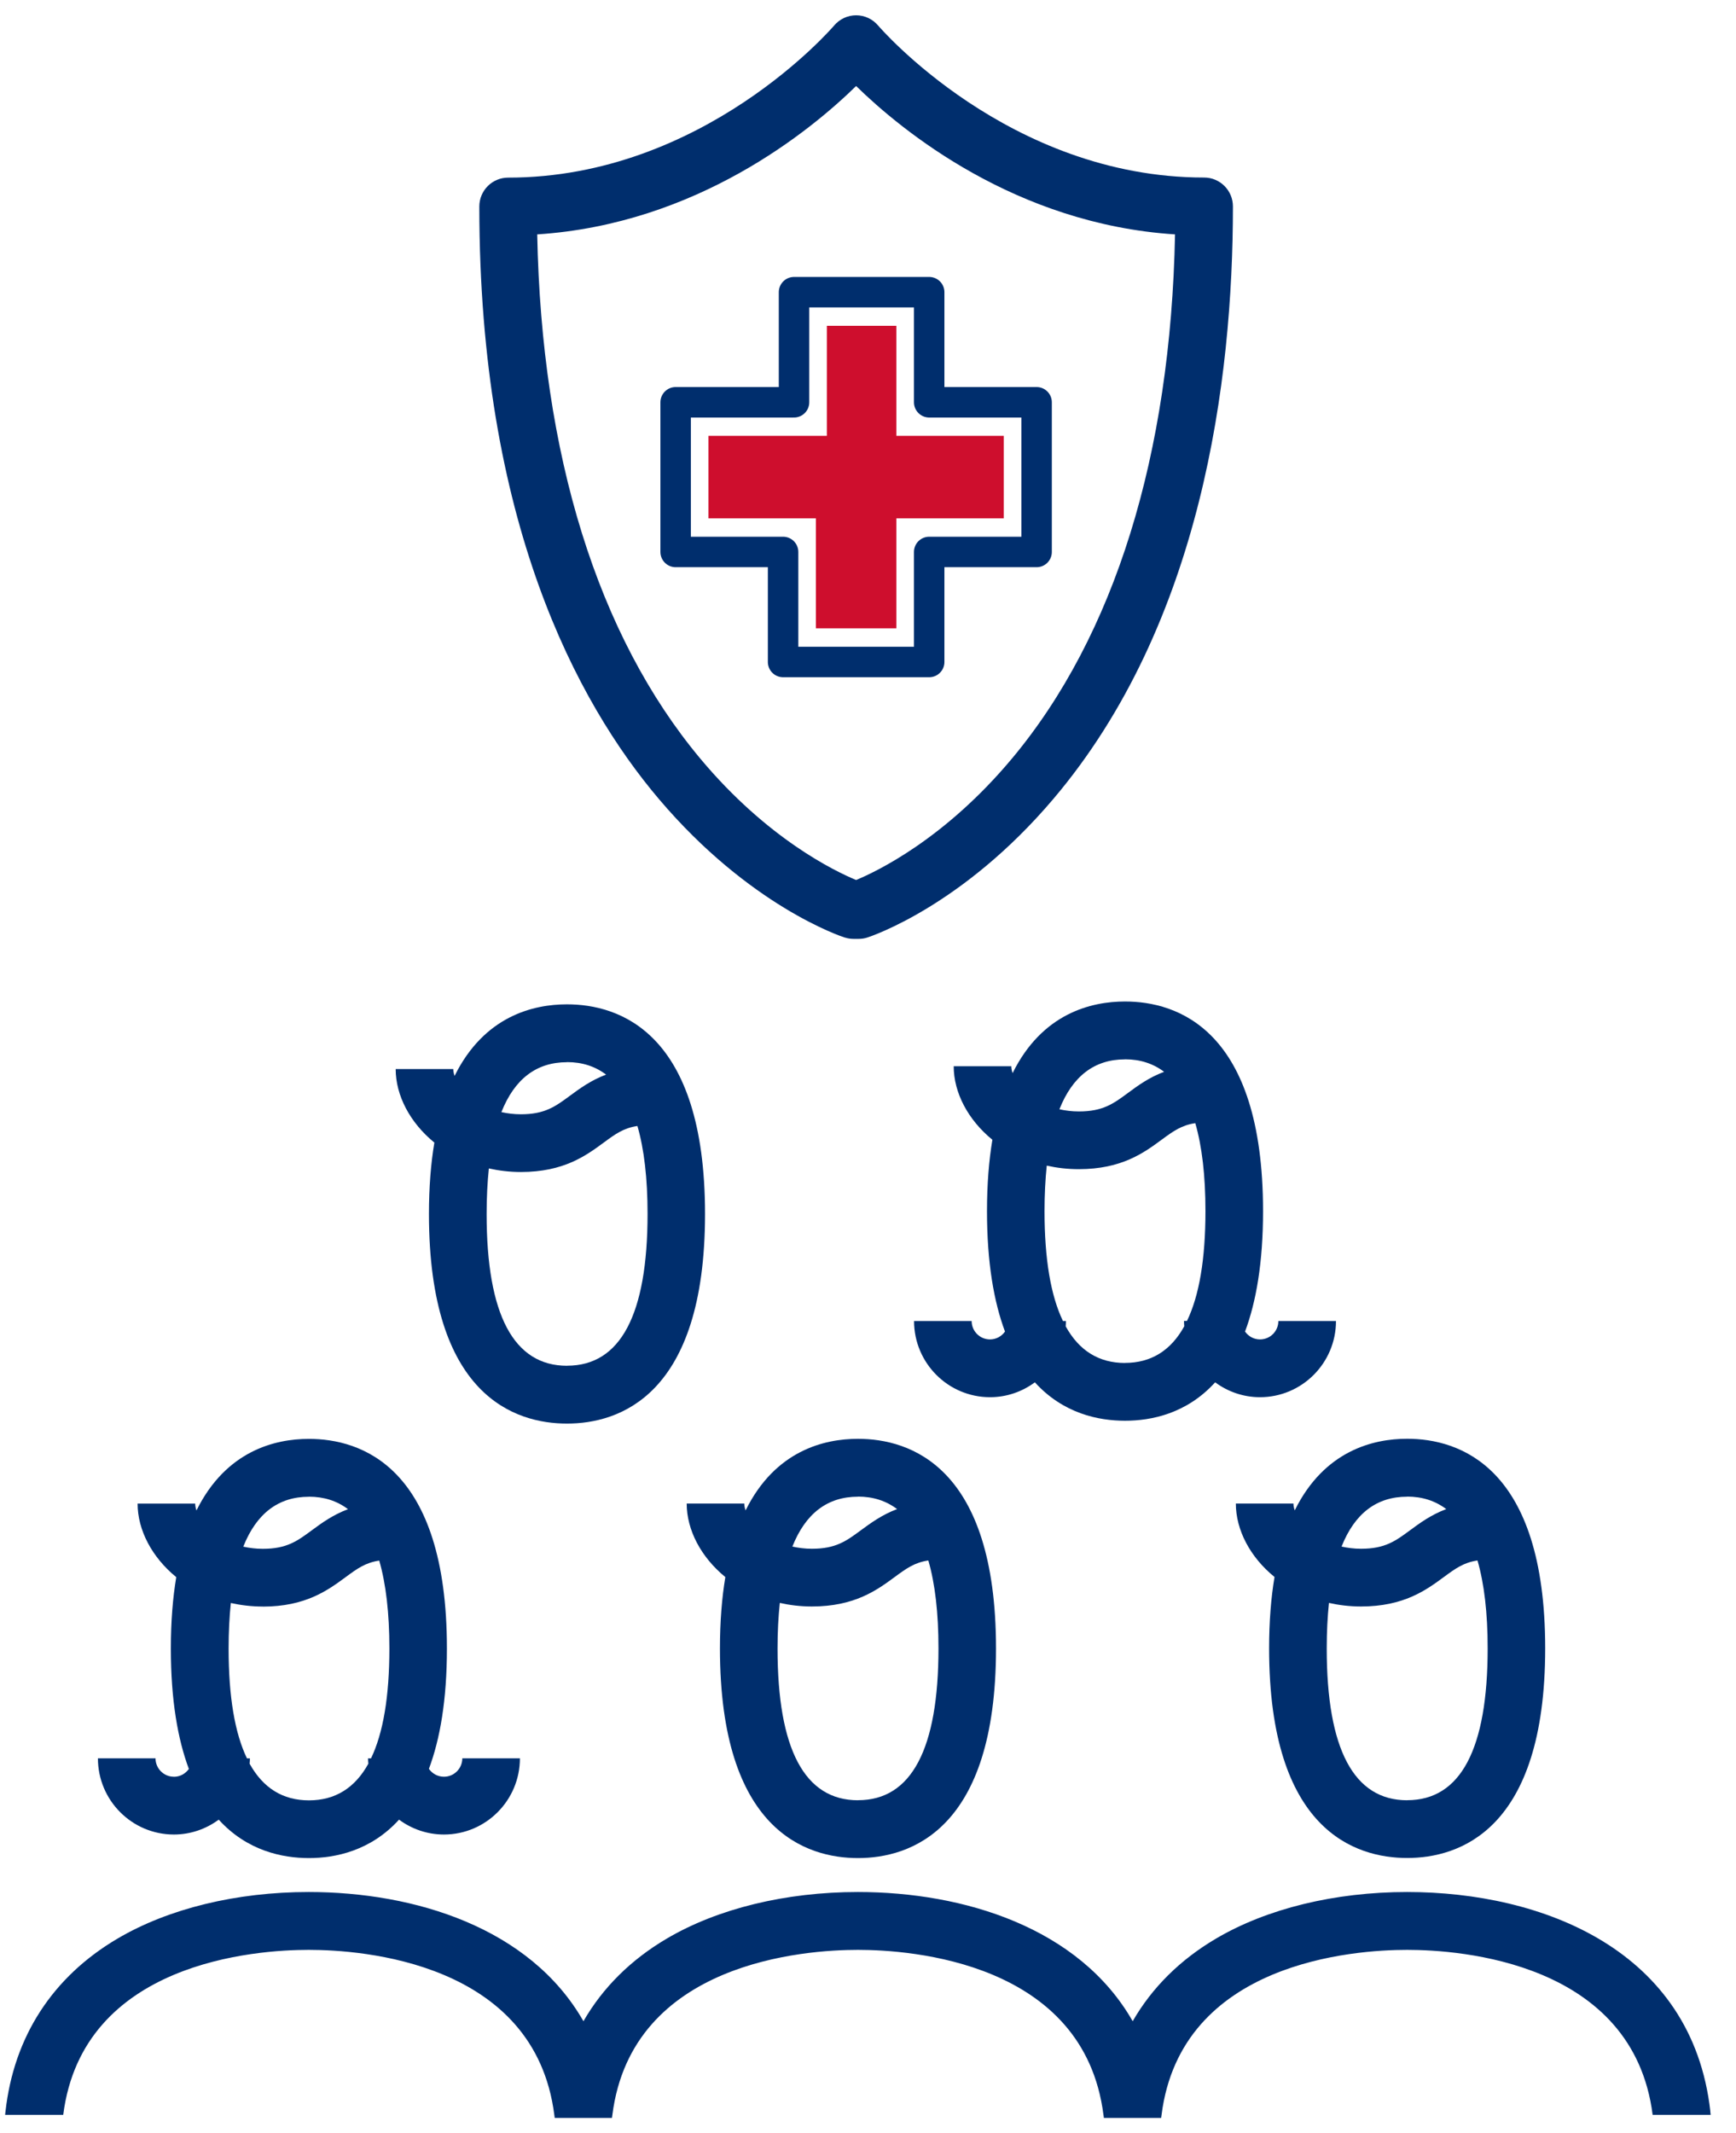
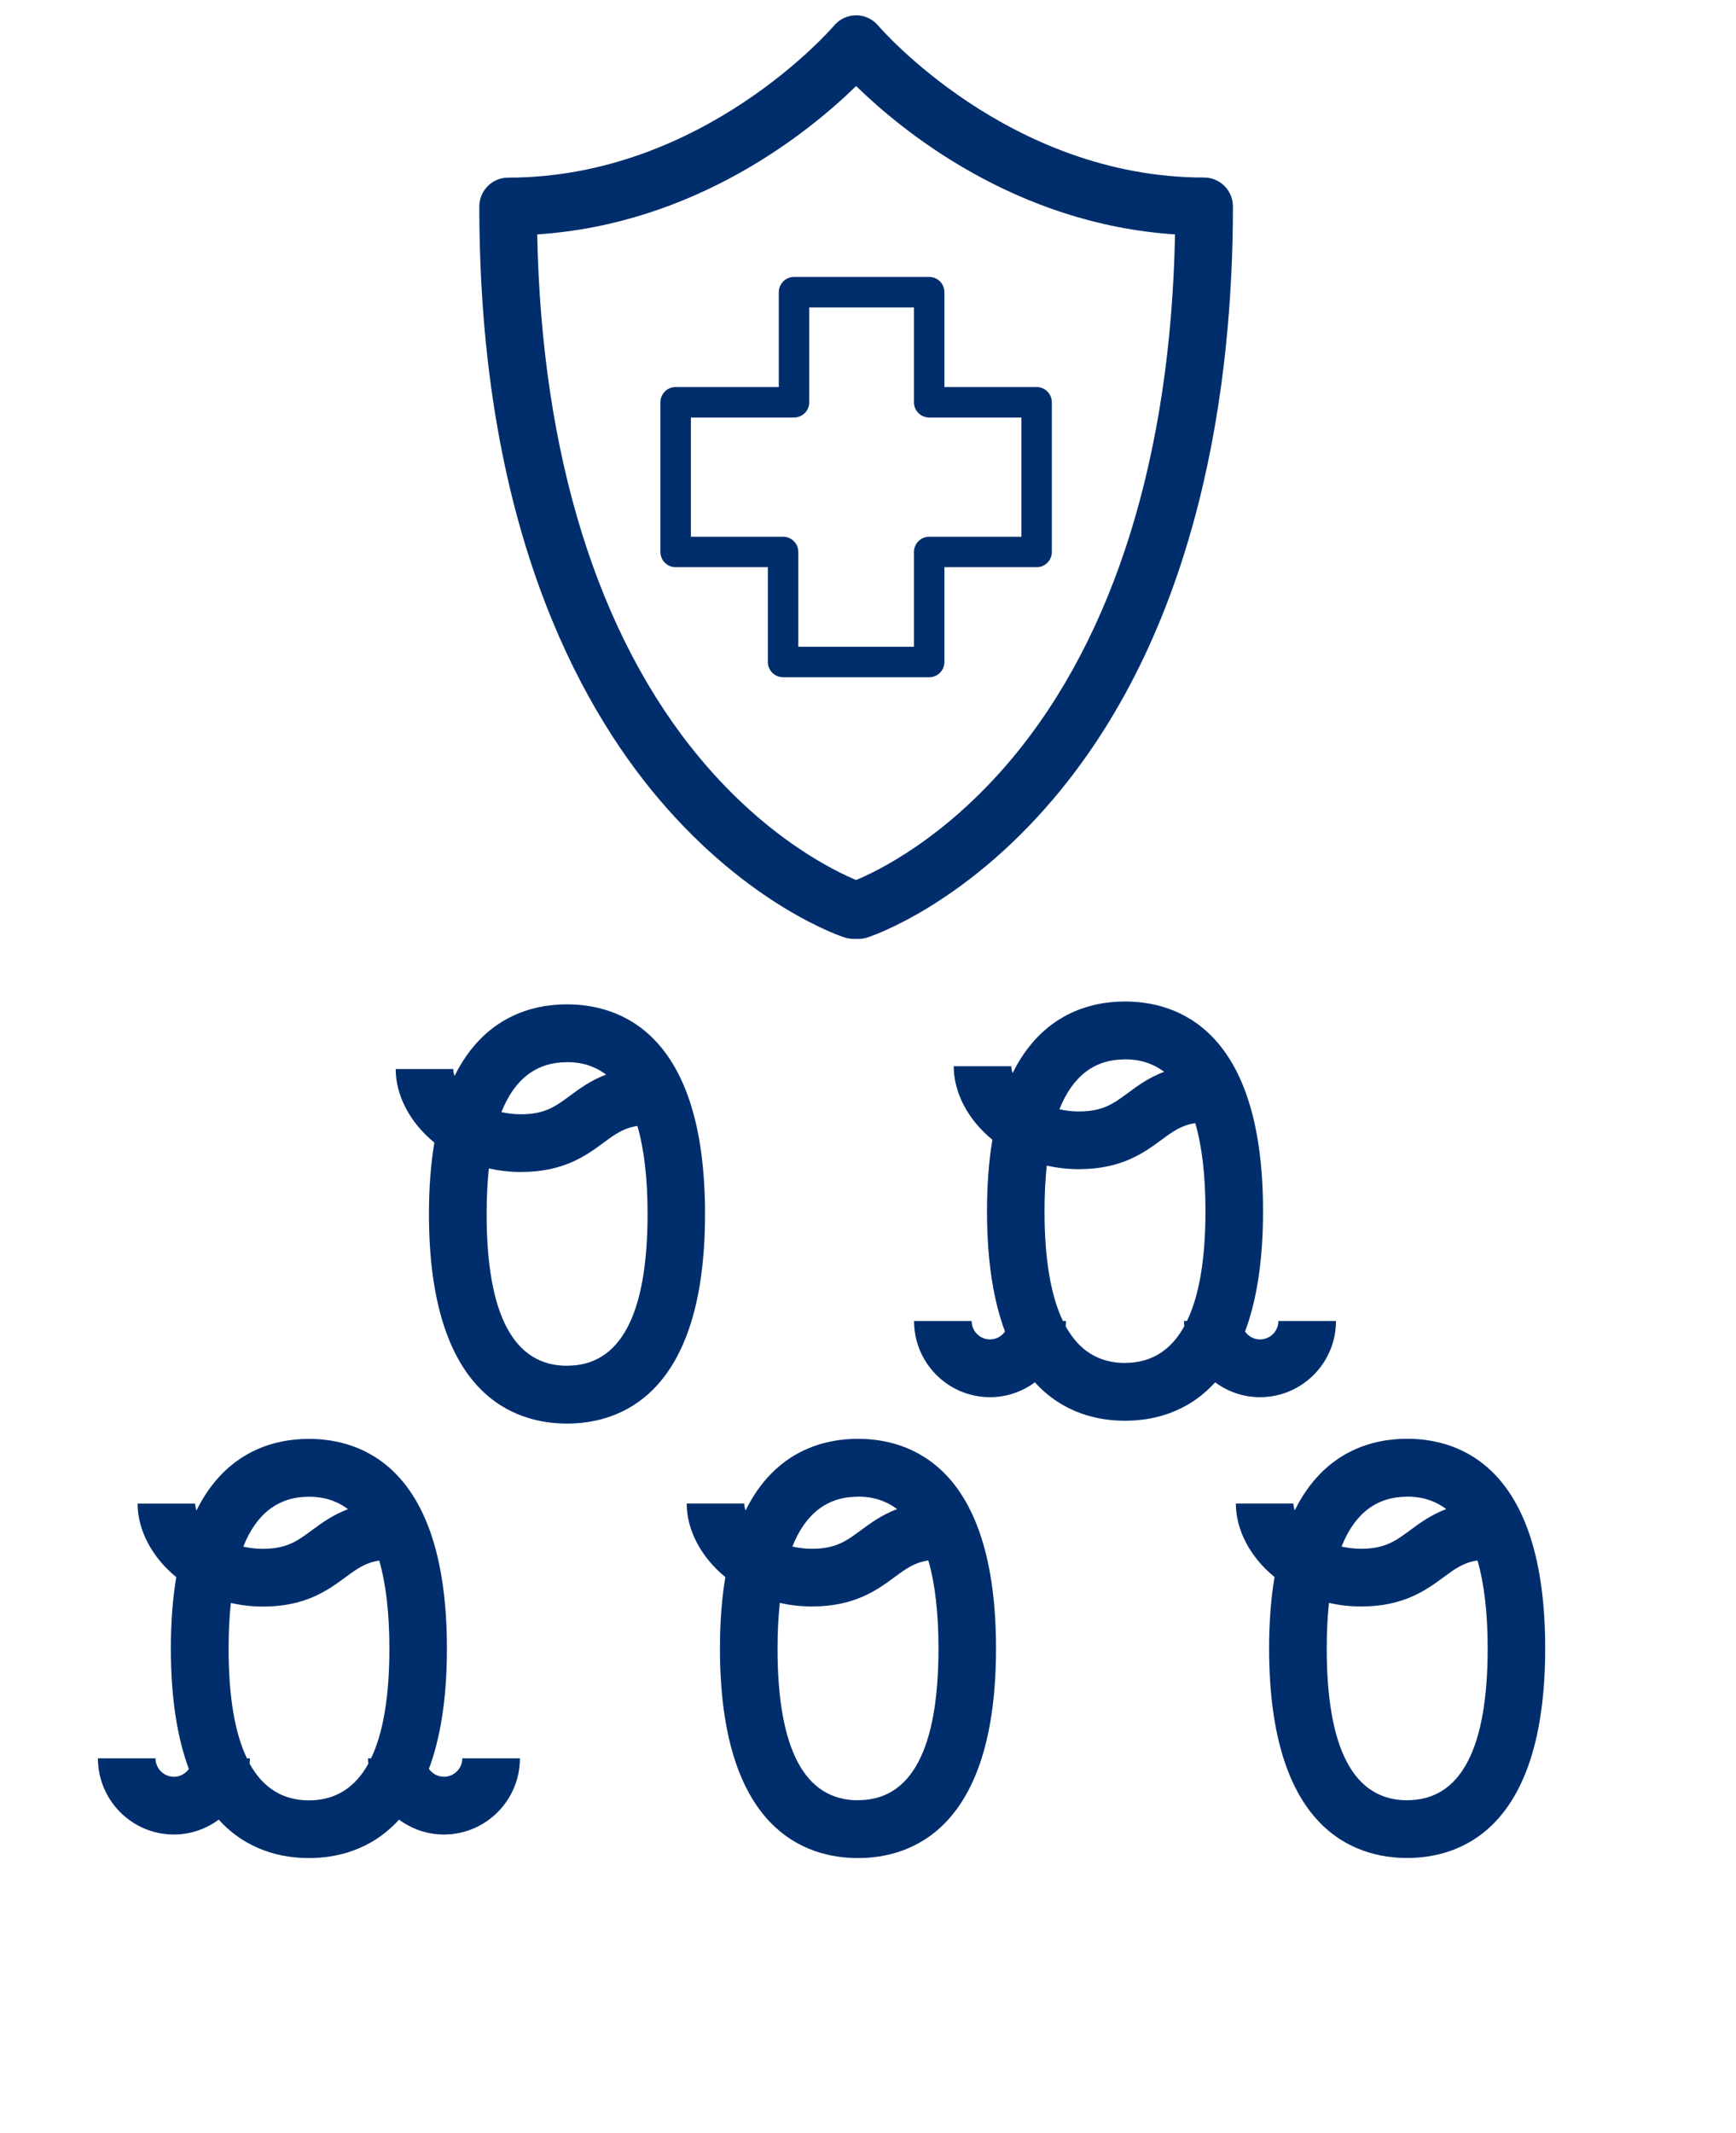
<svg xmlns="http://www.w3.org/2000/svg" width="57" height="70" viewBox="0 0 57 70" fill="none">
  <g id="Icons" clip-path="url(#clip0_6597_4819)">
    <g id="Group">
      <path id="Vector" d="M27.739 30.765C27.833 30.796 27.93 30.81 28.027 30.81H28.19C28.29 30.81 28.387 30.796 28.479 30.765C28.604 30.725 31.607 29.729 34.583 26.221C39.458 20.478 40.482 12.475 40.482 6.774C40.482 6.251 40.059 5.826 39.536 5.826C33.117 5.826 28.874 0.886 28.833 0.839C28.654 0.626 28.389 0.502 28.11 0.502C27.831 0.502 27.566 0.626 27.387 0.839C27.344 0.889 23.103 5.829 16.684 5.829C16.162 5.829 15.738 6.253 15.738 6.777C15.738 17.105 18.947 23.054 21.637 26.224C24.613 29.732 27.613 30.727 27.741 30.768L27.739 30.765ZM28.11 2.823C29.609 4.288 33.337 7.35 38.581 7.692C38.439 14.931 36.595 20.864 33.228 24.891C31.025 27.527 28.793 28.596 28.11 28.878C27.427 28.596 25.195 27.53 22.991 24.891C19.625 20.862 17.781 14.929 17.639 7.692C22.883 7.35 26.611 4.288 28.11 2.823Z" fill="#002E6D" />
      <g id="Group_2">
        <path id="Vector_2" d="M42.512 49.565C42.484 49.484 42.469 49.408 42.469 49.34H40.578C40.578 50.205 41.046 51.099 41.848 51.75C41.734 52.428 41.67 53.203 41.67 54.092C41.67 60.078 44.51 60.971 46.203 60.971C47.895 60.971 50.735 60.078 50.735 54.092C50.735 48.107 47.895 47.214 46.203 47.214C45.091 47.214 43.484 47.6 42.512 49.563V49.565ZM46.203 59.077C44.451 59.077 43.562 57.401 43.562 54.095C43.562 53.552 43.588 53.056 43.635 52.601C43.966 52.675 44.316 52.718 44.687 52.718C46.096 52.718 46.827 52.179 47.415 51.746C47.789 51.471 48.061 51.274 48.512 51.208C48.732 51.966 48.846 52.926 48.846 54.092C48.846 57.399 47.957 59.075 46.205 59.075L46.203 59.077ZM46.203 49.112C46.701 49.112 47.127 49.252 47.486 49.522C46.987 49.709 46.619 49.98 46.295 50.219C45.819 50.57 45.474 50.824 44.687 50.824C44.458 50.824 44.245 50.795 44.049 50.752C44.481 49.664 45.2 49.115 46.203 49.115V49.112Z" fill="#002E6D" />
        <path id="Vector_3" d="M28.171 60.974C29.864 60.974 32.703 60.08 32.703 54.095C32.703 48.109 29.864 47.216 28.171 47.216C27.058 47.216 25.452 47.602 24.481 49.565C24.452 49.484 24.438 49.408 24.438 49.34H22.547C22.547 50.205 23.015 51.099 23.816 51.753C23.703 52.431 23.639 53.206 23.639 54.095C23.639 60.08 26.479 60.974 28.171 60.974ZM28.171 59.077C26.419 59.077 25.53 57.401 25.53 54.095C25.53 53.552 25.556 53.056 25.604 52.601C25.935 52.675 26.285 52.718 26.656 52.718C28.065 52.718 28.795 52.179 29.384 51.746C29.758 51.471 30.029 51.274 30.481 51.208C30.701 51.966 30.814 52.926 30.814 54.092C30.814 57.399 29.925 59.075 28.174 59.075L28.171 59.077ZM28.171 49.112C28.67 49.112 29.096 49.252 29.455 49.522C28.956 49.709 28.587 49.982 28.263 50.219C27.788 50.57 27.443 50.824 26.656 50.824C26.427 50.824 26.214 50.795 26.017 50.752C26.45 49.664 27.169 49.115 28.171 49.115V49.112Z" fill="#002E6D" />
        <path id="Vector_4" d="M5.709 58.305C5.376 58.305 5.106 58.034 5.106 57.7H3.215C3.215 59.08 4.333 60.201 5.709 60.201C6.26 60.201 6.768 60.018 7.182 59.713C8.113 60.739 9.277 60.974 10.142 60.974C11.007 60.974 12.17 60.739 13.102 59.713C13.515 60.018 14.024 60.201 14.577 60.201C15.953 60.201 17.071 59.08 17.071 57.7H15.18C15.18 58.034 14.91 58.305 14.577 58.305C14.374 58.305 14.192 58.203 14.083 58.046C14.447 57.074 14.674 55.79 14.674 54.097C14.674 48.112 11.835 47.218 10.142 47.218C9.031 47.218 7.423 47.605 6.451 49.567C6.423 49.487 6.409 49.411 6.409 49.342H4.518C4.518 50.207 4.986 51.101 5.787 51.755C5.674 52.433 5.61 53.208 5.61 54.097C5.61 55.79 5.837 57.074 6.201 58.049C6.092 58.203 5.912 58.307 5.709 58.307V58.305ZM10.142 49.115C10.641 49.115 11.066 49.254 11.426 49.525C10.927 49.712 10.558 49.982 10.234 50.221C9.759 50.572 9.414 50.826 8.626 50.826C8.397 50.826 8.184 50.797 7.988 50.755C8.421 49.667 9.139 49.117 10.142 49.117V49.115ZM8.626 52.722C10.036 52.722 10.766 52.184 11.355 51.75C11.728 51.475 12 51.279 12.452 51.212C12.671 51.971 12.785 52.931 12.785 54.097C12.785 55.671 12.582 56.87 12.182 57.703H12.085C12.085 57.762 12.09 57.819 12.095 57.876C11.655 58.674 11.005 59.08 10.144 59.08C9.284 59.08 8.638 58.674 8.196 57.878C8.201 57.819 8.206 57.762 8.206 57.703H8.109C7.709 56.873 7.506 55.673 7.506 54.097C7.506 53.554 7.532 53.059 7.579 52.604C7.91 52.677 8.26 52.72 8.631 52.72L8.626 52.722Z" fill="#002E6D" />
        <path id="Vector_5" d="M36.939 32.865C35.828 32.865 34.22 33.252 33.248 35.215C33.22 35.134 33.206 35.058 33.206 34.989H31.314C31.314 35.855 31.782 36.748 32.584 37.402C32.471 38.08 32.407 38.855 32.407 39.744C32.407 41.437 32.634 42.722 32.998 43.696C32.889 43.85 32.709 43.954 32.506 43.954C32.173 43.954 31.903 43.684 31.903 43.35H30.012C30.012 44.729 31.13 45.85 32.506 45.85C33.057 45.85 33.565 45.668 33.979 45.362C34.91 46.389 36.073 46.623 36.939 46.623C37.804 46.623 38.967 46.389 39.899 45.362C40.312 45.668 40.821 45.85 41.371 45.85C42.748 45.85 43.866 44.729 43.866 43.35H41.974C41.974 43.684 41.705 43.954 41.371 43.954C41.168 43.954 40.989 43.852 40.88 43.696C41.244 42.722 41.471 41.437 41.471 39.744C41.471 33.759 38.632 32.865 36.939 32.865ZM36.939 34.762C37.438 34.762 37.863 34.902 38.222 35.172C37.724 35.359 37.355 35.629 37.031 35.869C36.556 36.22 36.211 36.473 35.423 36.473C35.194 36.473 34.981 36.445 34.785 36.402C35.218 35.314 35.936 34.764 36.939 34.764V34.762ZM36.939 44.727C36.081 44.727 35.433 44.324 34.991 43.525C34.995 43.466 35 43.409 35 43.35H34.901C34.501 42.52 34.296 41.318 34.296 39.744C34.296 39.202 34.322 38.706 34.369 38.251C34.7 38.325 35.05 38.367 35.421 38.367C36.83 38.367 37.56 37.829 38.149 37.395C38.523 37.12 38.795 36.924 39.246 36.857C39.466 37.616 39.58 38.576 39.58 39.742C39.58 41.316 39.376 42.515 38.974 43.347H38.875C38.875 43.407 38.88 43.466 38.884 43.523C38.445 44.319 37.795 44.725 36.936 44.725L36.939 44.727Z" fill="#002E6D" />
        <path id="Vector_6" d="M14.262 37.495C14.148 38.173 14.084 38.948 14.084 39.837C14.084 45.822 16.924 46.716 18.616 46.716C20.309 46.716 23.149 45.822 23.149 39.837C23.149 33.852 20.309 32.958 18.616 32.958C17.505 32.958 15.898 33.344 14.926 35.307C14.898 35.226 14.883 35.151 14.883 35.082H12.992C12.992 35.947 13.46 36.841 14.262 37.495ZM18.619 44.819C16.867 44.819 15.978 43.144 15.978 39.837C15.978 39.294 16.004 38.799 16.051 38.343C16.382 38.417 16.732 38.46 17.104 38.46C18.512 38.46 19.243 37.922 19.832 37.488C20.205 37.213 20.477 37.016 20.929 36.95C21.149 37.708 21.262 38.668 21.262 39.834C21.262 43.141 20.373 44.817 18.621 44.817L18.619 44.819ZM18.619 34.854C19.118 34.854 19.543 34.994 19.9 35.264C19.401 35.452 19.033 35.722 18.709 35.961C18.233 36.312 17.888 36.566 17.101 36.566C16.872 36.566 16.659 36.537 16.463 36.495C16.895 35.407 17.614 34.857 18.616 34.857L18.619 34.854Z" fill="#002E6D" />
-         <path id="Vector_7" d="M56.158 69.289C55.565 63.979 50.626 62.088 46.203 62.088C43.829 62.088 41.6 62.631 39.926 63.617C38.742 64.314 37.822 65.231 37.191 66.328C35.437 63.256 31.645 62.088 28.169 62.088C25.796 62.088 23.566 62.631 21.892 63.617C20.708 64.314 19.788 65.231 19.157 66.328C17.403 63.256 13.611 62.088 10.135 62.088C7.762 62.088 5.532 62.631 3.858 63.617C1.726 64.873 0.454 66.833 0.18 69.291L0.168 69.4H2.076C2.714 64.38 8.4 63.986 10.138 63.986C11.875 63.986 17.561 64.382 18.2 69.4C18.204 69.436 18.211 69.467 18.214 69.502H20.093C20.098 69.467 20.103 69.434 20.107 69.4C20.746 64.38 26.431 63.986 28.169 63.986C29.907 63.986 35.593 64.382 36.231 69.4C36.236 69.436 36.243 69.467 36.245 69.502H38.125C38.129 69.467 38.134 69.436 38.139 69.4C38.777 64.38 44.463 63.986 46.201 63.986C47.938 63.986 53.624 64.382 54.263 69.4H56.168L56.156 69.291L56.158 69.289Z" fill="#002E6D" />
      </g>
    </g>
    <g id="Group 7">
      <path id="Vector_8" d="M26.071 9.588H30.509V13.201H34.036V18.113H30.509V21.724H25.712V18.113H22.184V13.201H26.071V9.588Z" stroke="#002E6D" stroke-linecap="round" stroke-linejoin="round" />
-       <path id="Vector_9" d="M26.79 20.62V17.009H23.262V14.303H27.149V10.692H29.431V14.303H32.958V17.009H29.431V20.62H26.79Z" fill="#CE0E2D" />
    </g>
  </g>
  <defs>
    <clipPath id="clip0_6597_4819">
      <rect width="56" height="69" fill="white" transform="translate(0.172 0.5)" />
    </clipPath>
  </defs>
</svg>